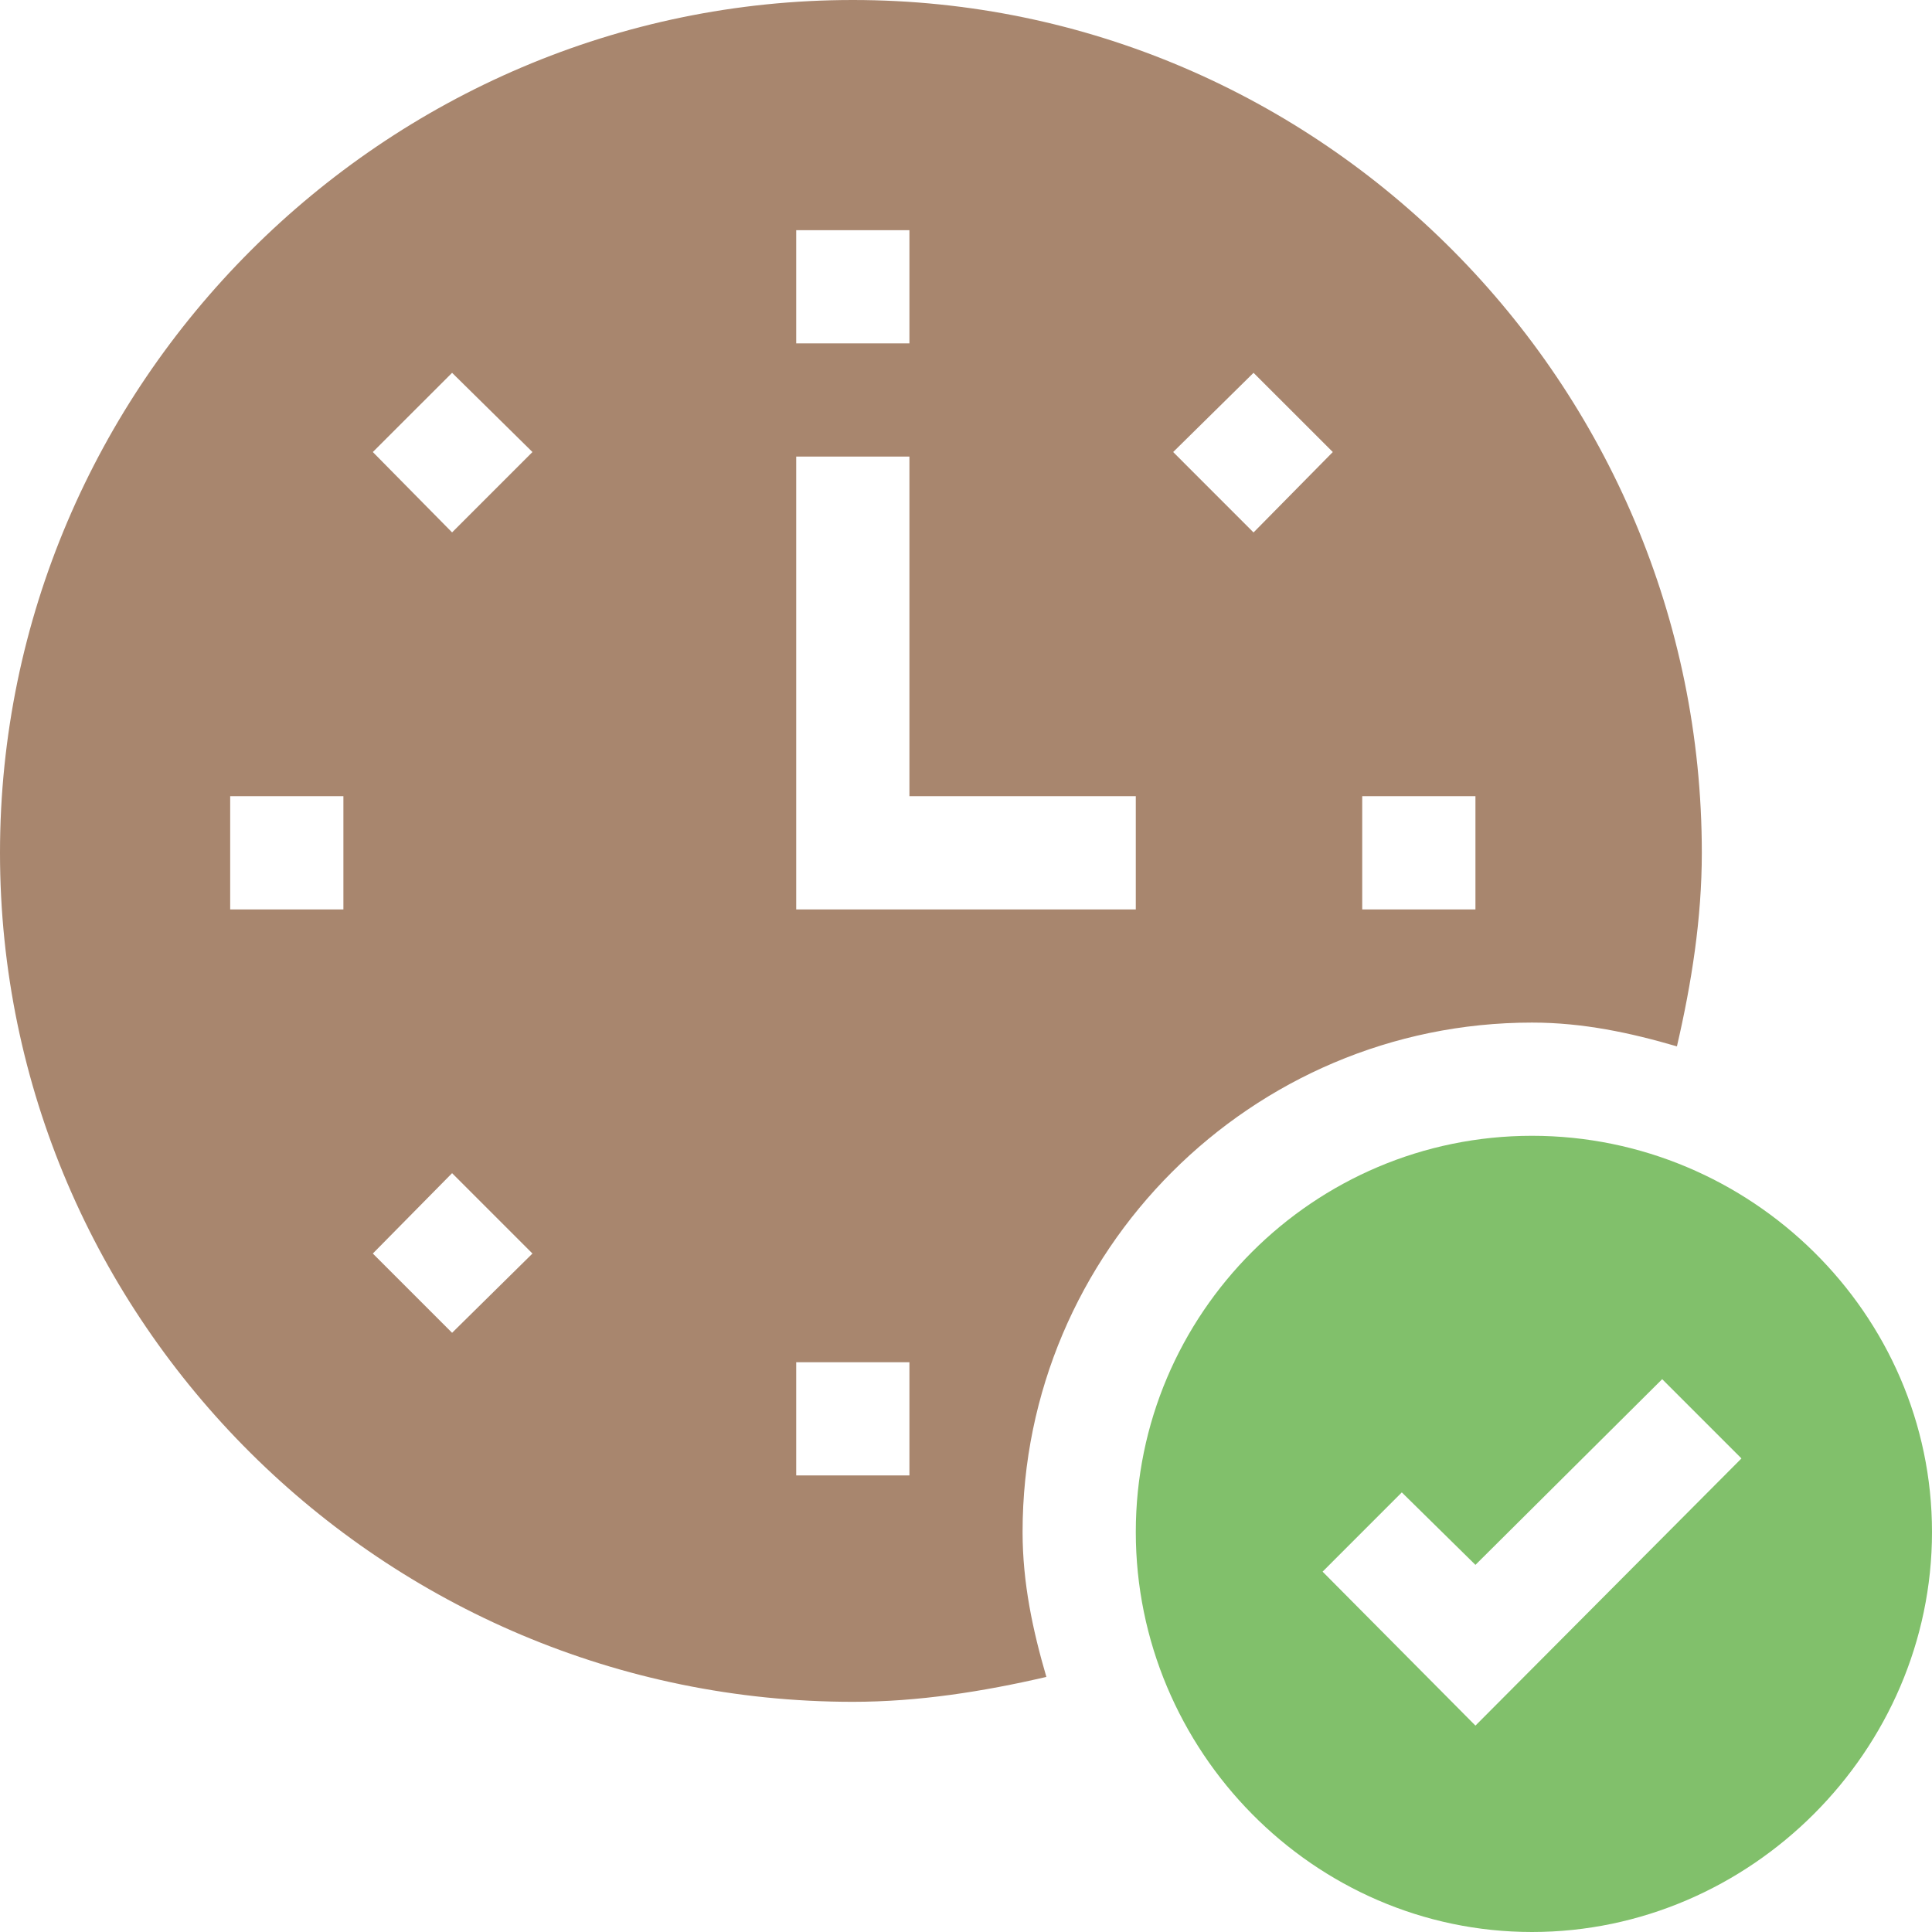
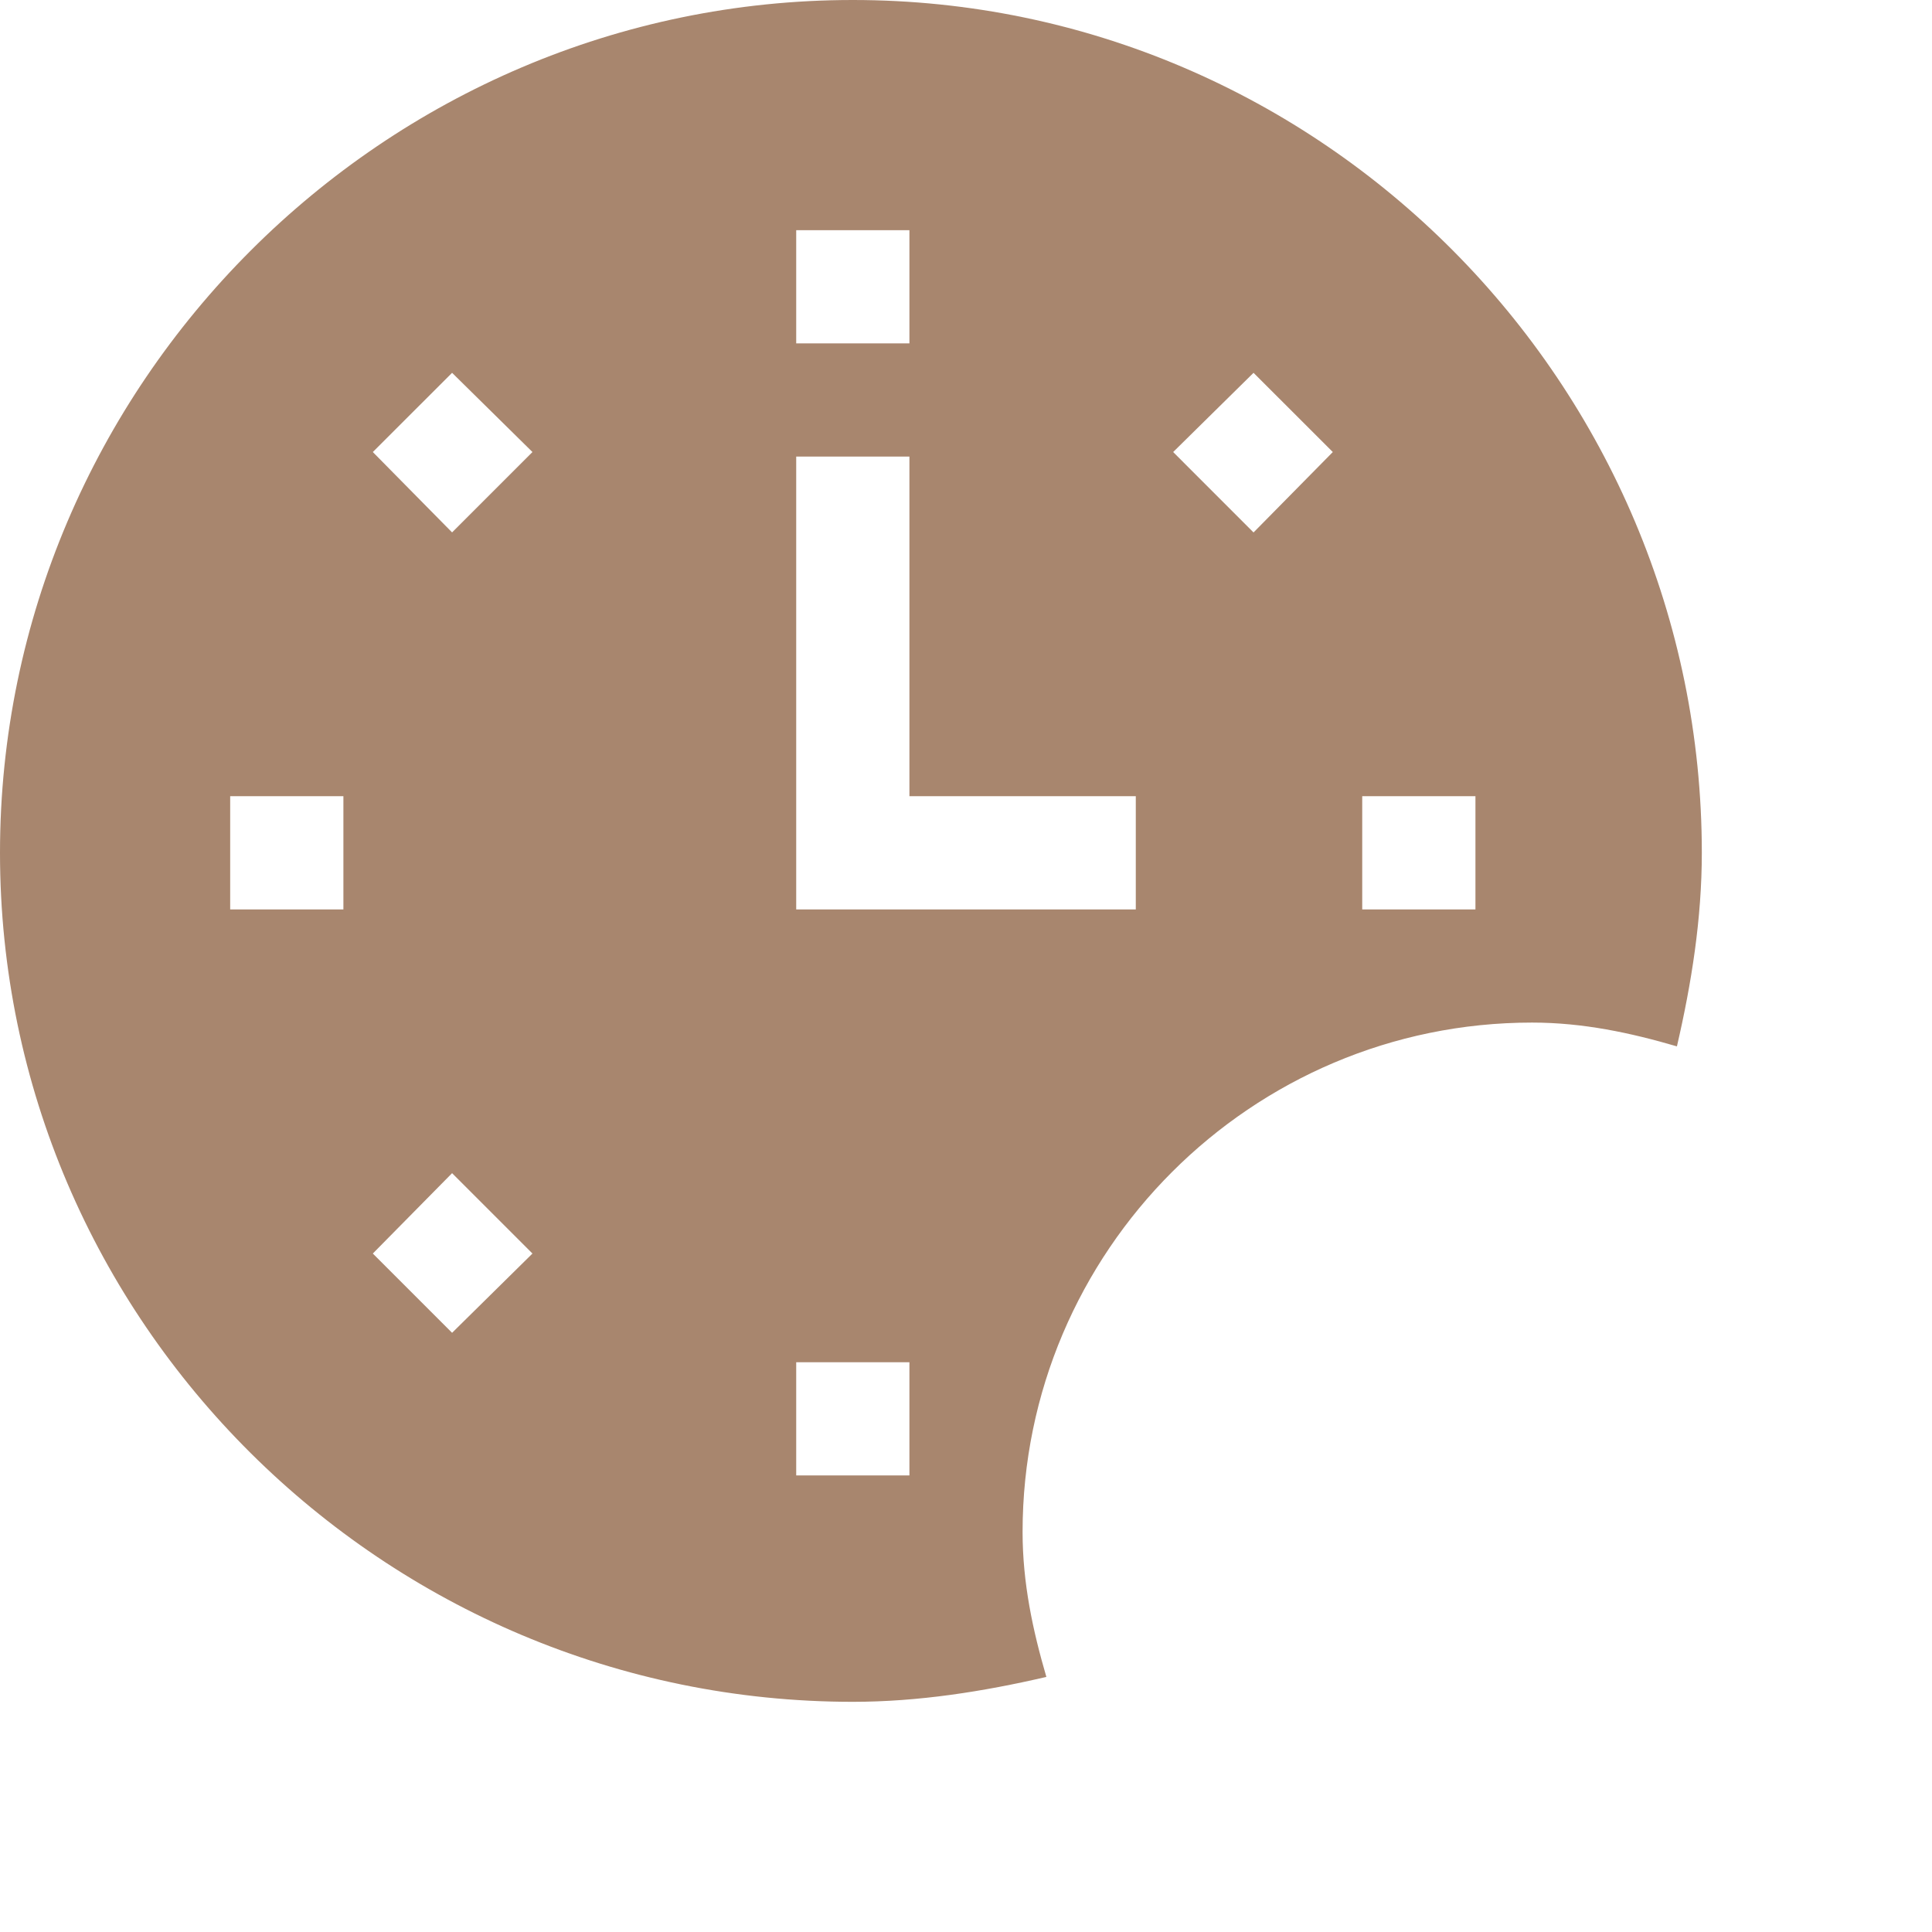
<svg xmlns="http://www.w3.org/2000/svg" width="35" height="35" viewBox="0 0 35 35" fill="none">
-   <path d="M27.754 20.576C23.796 20.576 20.576 23.796 20.576 27.754C20.576 31.712 23.796 35 27.754 35C31.712 35 35 31.712 35 27.754C35 23.796 31.712 20.576 27.754 20.576ZM26.729 31.261L23.96 28.472L25.395 27.036L26.729 28.349L30.112 24.985L31.548 26.421L26.729 31.261Z" fill="#81C06B" />
  <path d="M27.754 18.525C28.677 18.525 29.538 18.71 30.379 18.956C30.645 17.808 30.83 16.639 30.83 15.449C30.83 6.959 23.939 0 15.449 0C6.959 0 0 6.959 0 15.449C0 23.939 6.959 30.83 15.449 30.83C16.639 30.83 17.808 30.645 18.956 30.379C18.71 29.538 18.525 28.677 18.525 27.754C18.525 22.668 22.668 18.525 27.754 18.525ZM24.678 14.424H26.729V16.475H24.678V14.424ZM22.709 6.754L24.145 8.189L22.709 9.646L21.253 8.189L22.709 6.754ZM14.424 4.17H16.475V6.221H14.424V4.17ZM6.221 16.475H4.17V14.424H6.221V16.475ZM8.19 24.145L6.754 22.709L8.19 21.253L9.646 22.709L8.19 24.145ZM8.19 9.645L6.754 8.189L8.19 6.754L9.646 8.189L8.19 9.645ZM16.475 26.729H14.424V24.678H16.475V26.729ZM20.576 16.475H14.424V8.271H16.475V14.424H20.576V16.475Z" fill="#A8866E" />
</svg>